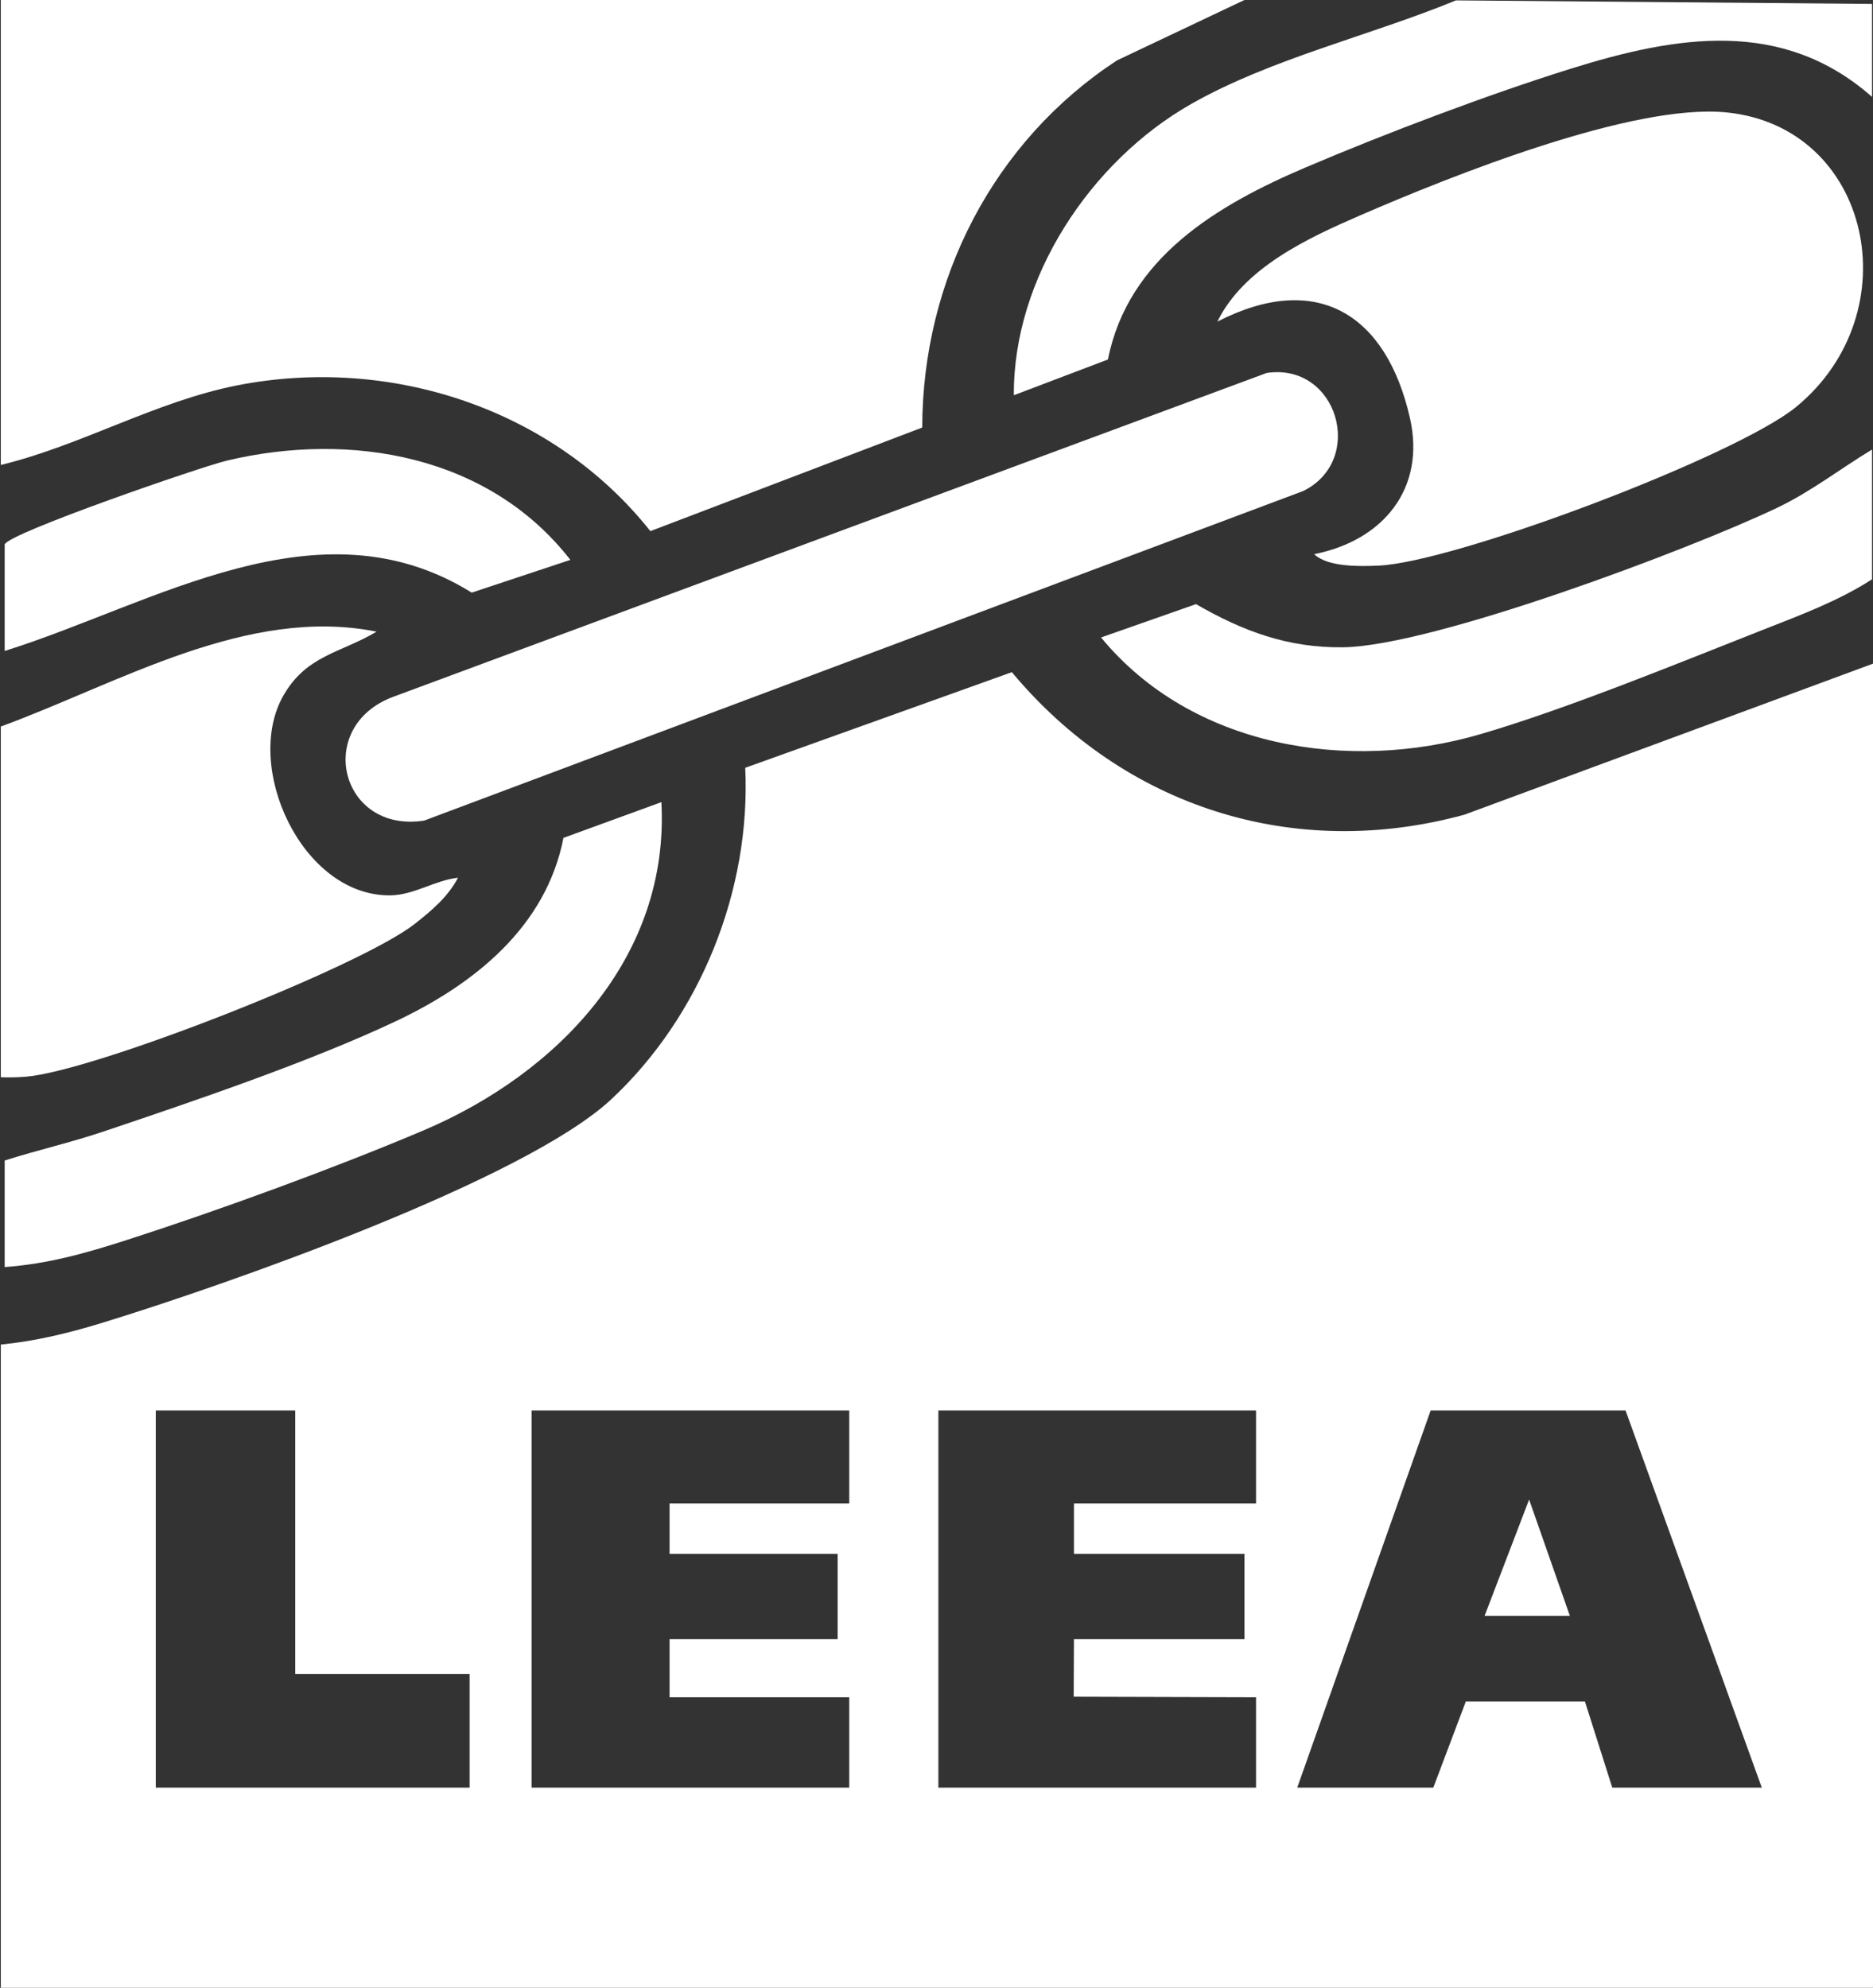
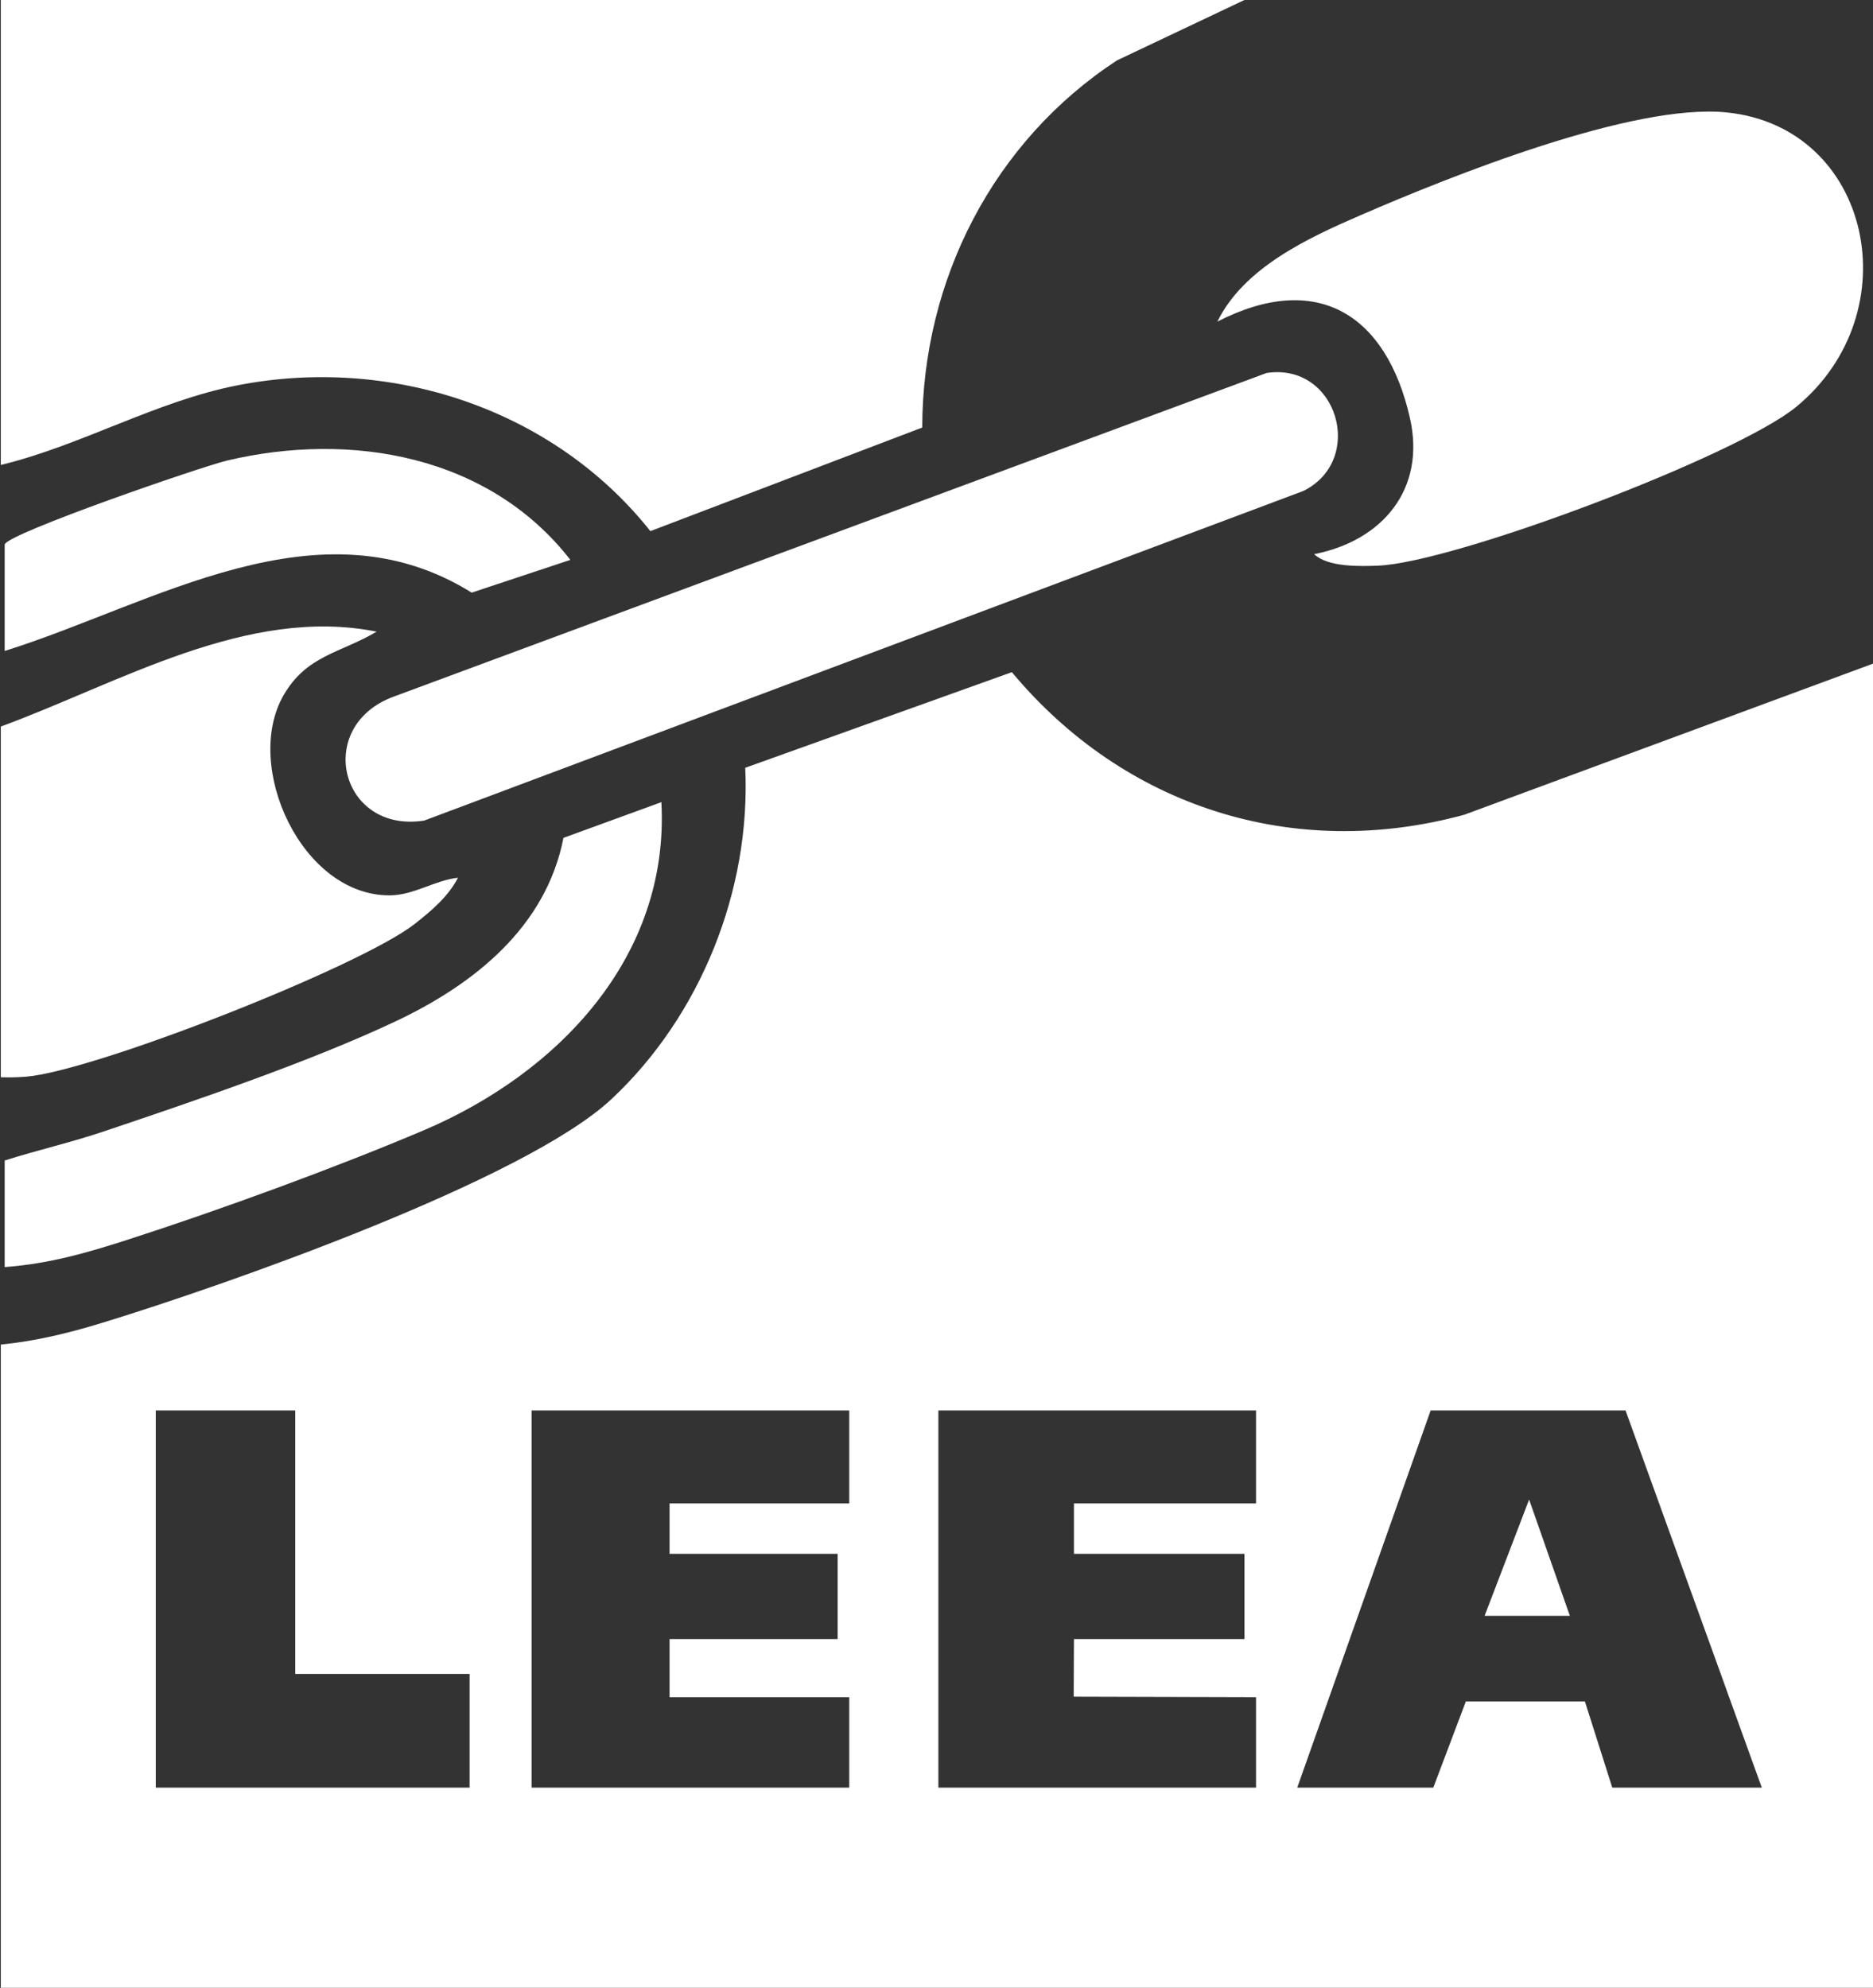
<svg xmlns="http://www.w3.org/2000/svg" id="Layer_1" version="1.1" viewBox="0 0 600 636.65">
  <rect x="0" y="0" width="600" height="636.65" fill="#333333" stroke="none" />
  <defs>
    <style>
      .st0 {
        fill: #fff;
      }
    </style>
  </defs>
  <path class="st0" d="M398.64,0l-40.84,19.35c-39.58,25.92-62.28,70.23-62.37,117.58l-87.09,33.18c-31.18-39.28-83.37-56.32-132.41-46.67-26.04,5.12-49.89,19.23-75.67,25.48V0h398.38Z" />
  <path class="st0" d="M420.98,177.49c21.9-4.31,35.88-20.84,30.66-43.7-7.59-33.24-29.86-47.11-61.67-30.78,8.49-17.29,28.97-26.76,45.93-34.11,28.78-12.47,87.22-35.94,117.24-32.89,46.33,4.7,59.03,64.02,22.31,94.26-19.16,15.78-109.41,49.9-134.01,50.9-5.96.24-16.13.48-20.46-3.68Z" />
  <path class="st0" d="M.26,232.7c37.83-13.88,79-38.69,120.38-30.39-11.58,6.89-22.4,7.49-29.83,20.42-13.01,22.65,5.82,64.29,34.18,64.04,7.6-.07,14.41-4.87,21.73-5.65-3.24,6.17-8.46,10.53-13.8,14.74-17.34,13.7-103.02,47.32-124.75,49-2.65.2-5.27.25-7.91.16v-112.32Z" />
  <path class="st0" d="M469.08,260.94c-54.67,14.93-108.95-2.48-144.94-45.66l-85.41,30.63c1.83,39.19-14.3,79.4-42.83,106.1-27.86,26.06-124.12,59.73-163.42,71.75-10.54,3.22-21.22,5.81-32.22,6.88v206.01h600.67V212.21l-131.85,48.73ZM150.43,572.54H49.9v-120.8h44.68v84.39h55.85v36.41ZM272.05,481.52h-57.56v16.14h53.84v27.3h-53.84v18.61h57.56v28.97h-101.76v-120.8h101.76v29.78ZM402.36,481.52h-58.33v16.14h54.61v27.3h-54.61c-.03,6.15-.05,12.3-.08,18.45,19.47.05,38.94.11,58.41.16v28.97h-101.76v-120.8h101.76v29.78ZM516.48,572.54l-8.64-27.2-.12-.39h-38.2l-.1.39-10.27,27.2h-43.59l9.63-27.2,7.34-20.78,2.5-7.05,23.27-65.77h62.43l23.77,65.77,6.31,17.44,3.74,10.39,9.83,27.2h-47.9Z" />
  <polygon class="st0" points="502.89 517.52 475.58 517.52 487.52 486.34 489.84 480.27 490.81 483.04 502.89 517.52" />
  <g>
    <path class="st0" d="M405.77,119.45c22.67-3.39,31.81,27.86,11.74,37.8l-281.63,105.57c-26.94,4.17-35.33-30.2-9.88-39.66l279.77-103.71Z" />
    <path class="st0" d="M1.5,405.82v-34.13c10.52-3.35,21.19-5.76,31.67-9.29,29.11-9.79,66.28-22.4,93.71-35.36,24.97-11.8,48.04-30.11,53.62-58.69l31.37-11.44c2.69,49.51-33.08,86.82-76.1,105.09-28.12,11.95-65.99,25.77-95.16,35.15-13.07,4.21-25.23,7.66-39.11,8.67Z" />
-     <path class="st0" d="M599.69,143.96v41.58c-10.74,6.94-22.92,11.45-34.77,16.11-27.55,10.84-62.78,25.32-90.63,33.48-42.32,12.39-92.52,4.33-121.58-30.96l30.42-10.68c15.02,8.67,29.47,14.08,47.21,13.82,28.8-.42,110.89-31.29,138.99-44.69,10.85-5.18,20.18-12.49,30.37-18.65Z" />
-     <path class="st0" d="M599.69,1.24v29.79c-28.8-25.39-62.9-19.52-96.52-9.02-26.42,8.25-59.49,20.77-85.01,31.65-28.16,12.01-56.78,28.86-63.24,61.48l-30.14,11.44c-.27-37.54,24.6-75.01,56.86-93.31,25.61-14.53,57.43-21.88,84.75-33.15l133.3,1.13Z" />
    <path class="st0" d="M1.5,174.37c1.2-3.62,63.18-24.96,71.19-26.85,39.8-9.43,83.98-1.68,110.02,31.8l-31.6,10.49c-49.05-30.52-101.77,3.72-149.61,18.68v-34.13Z" />
  </g>
</svg>